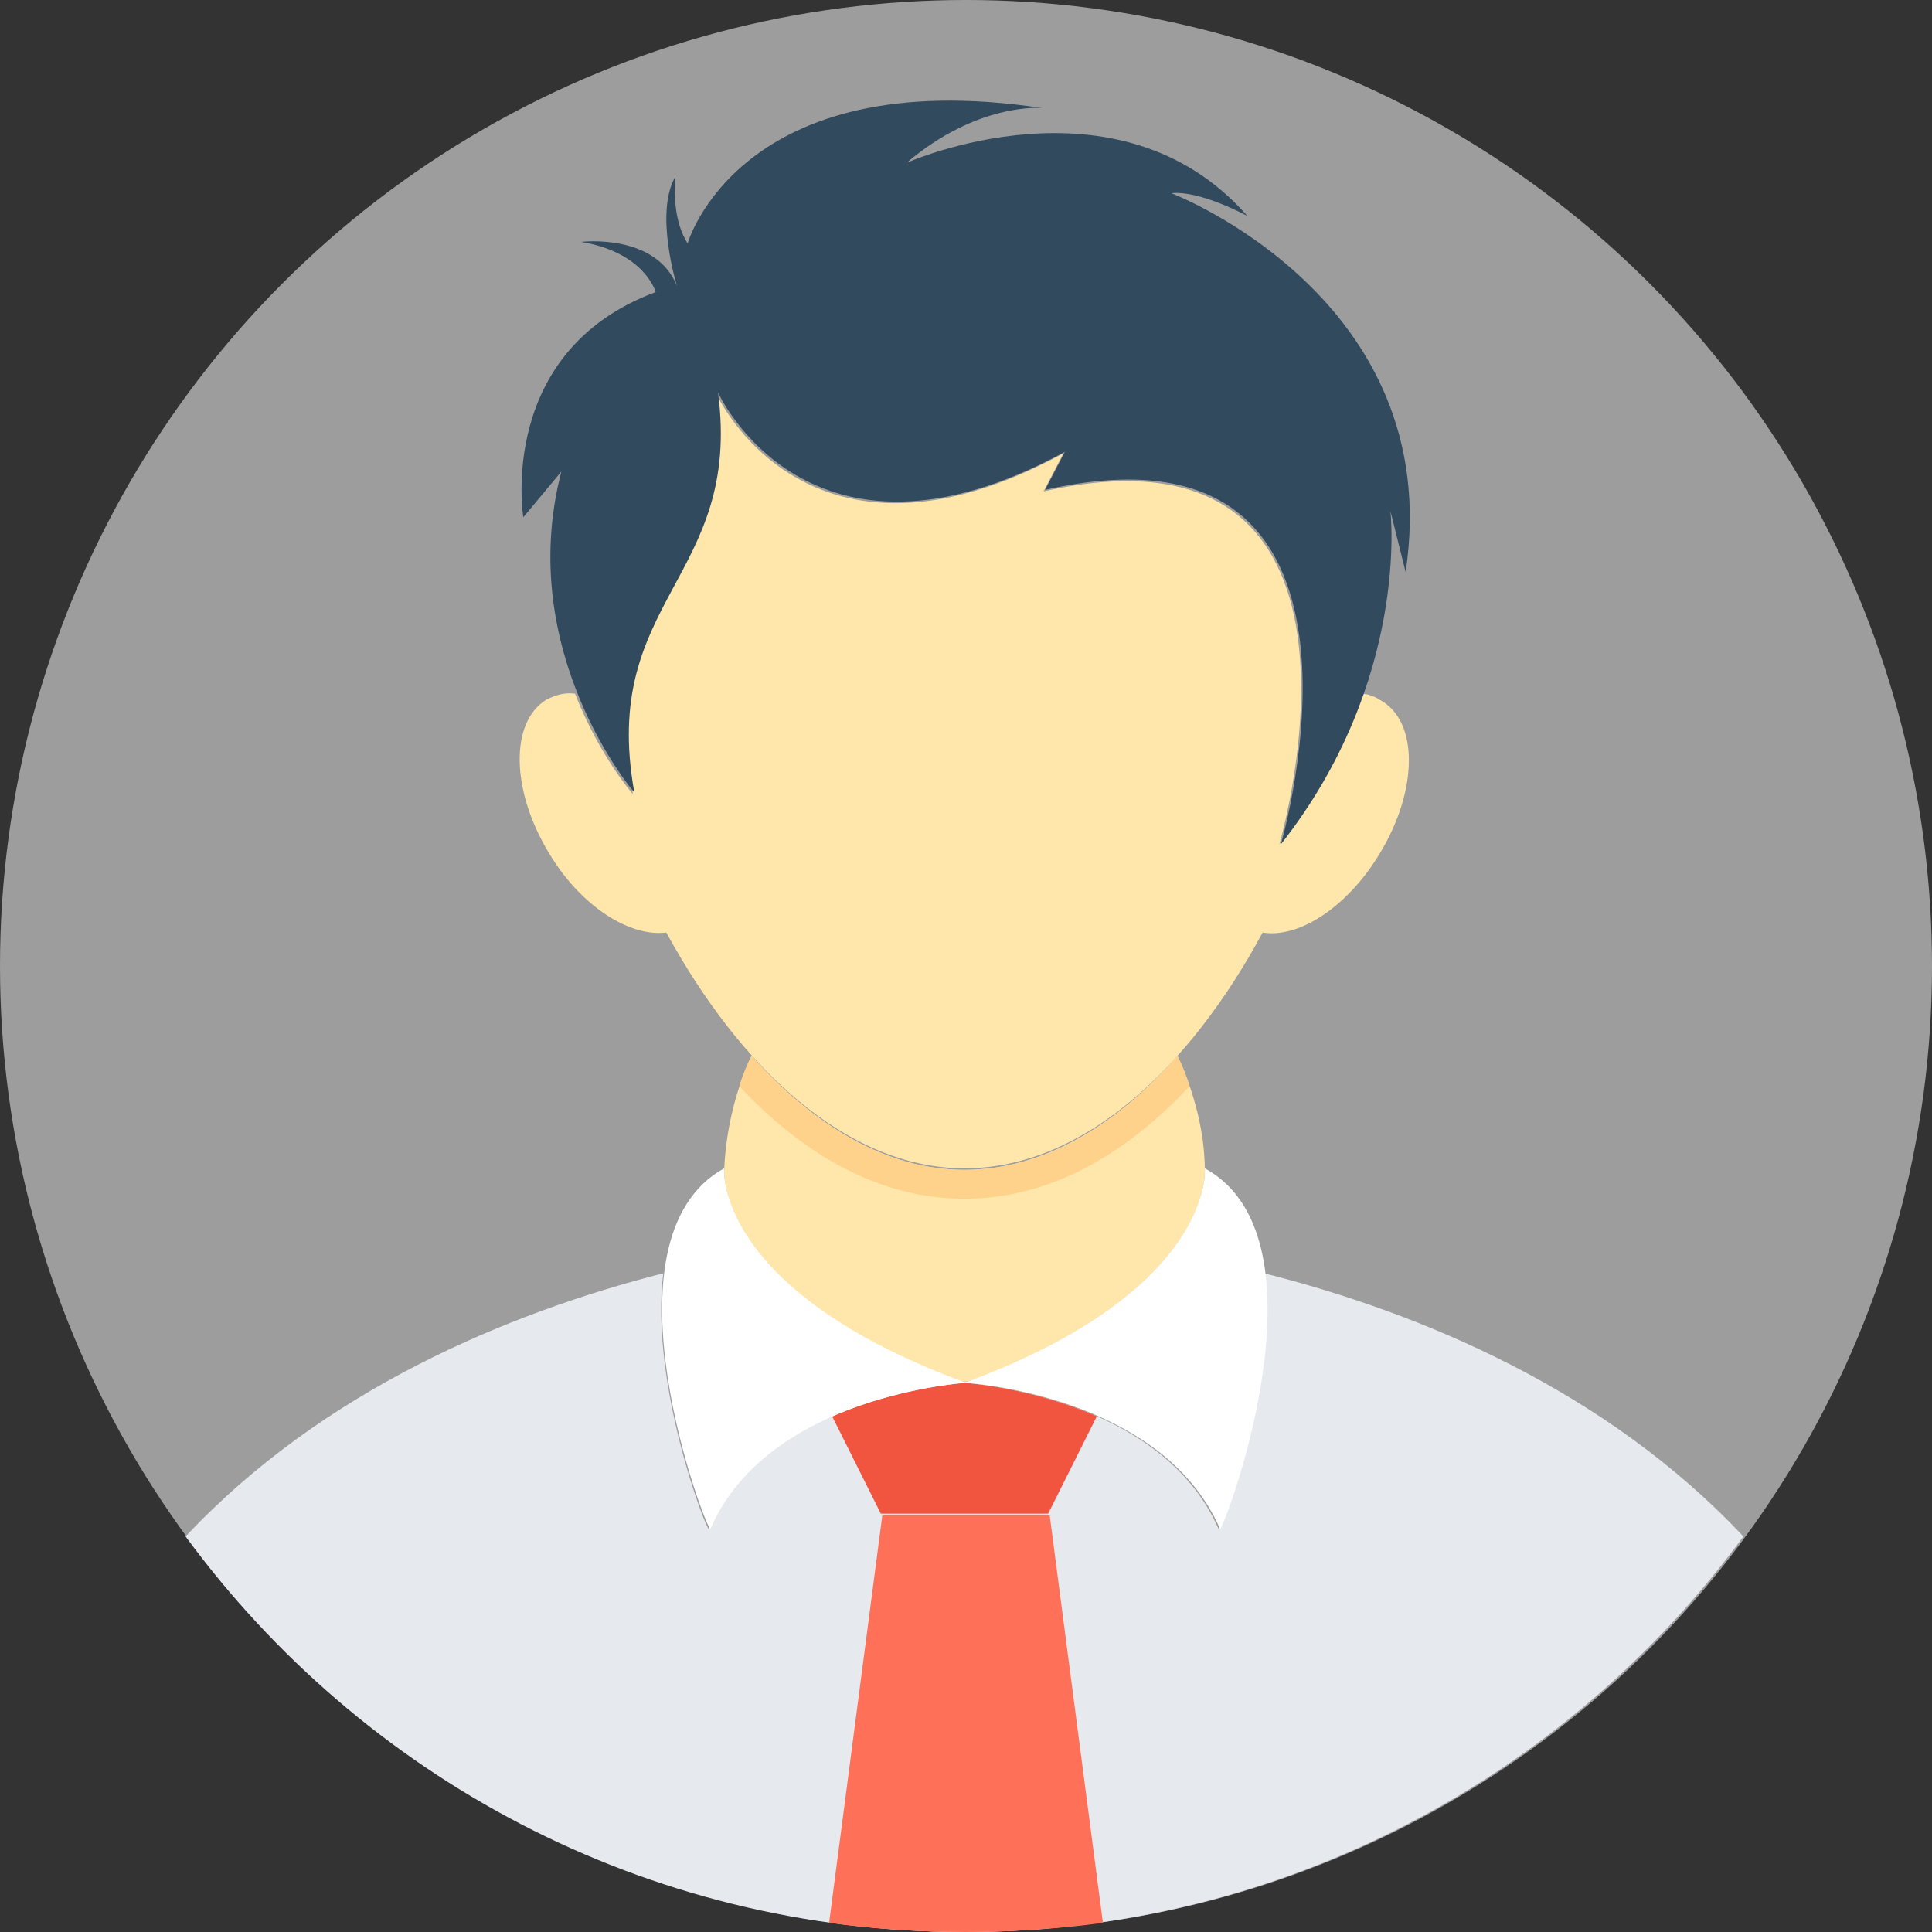
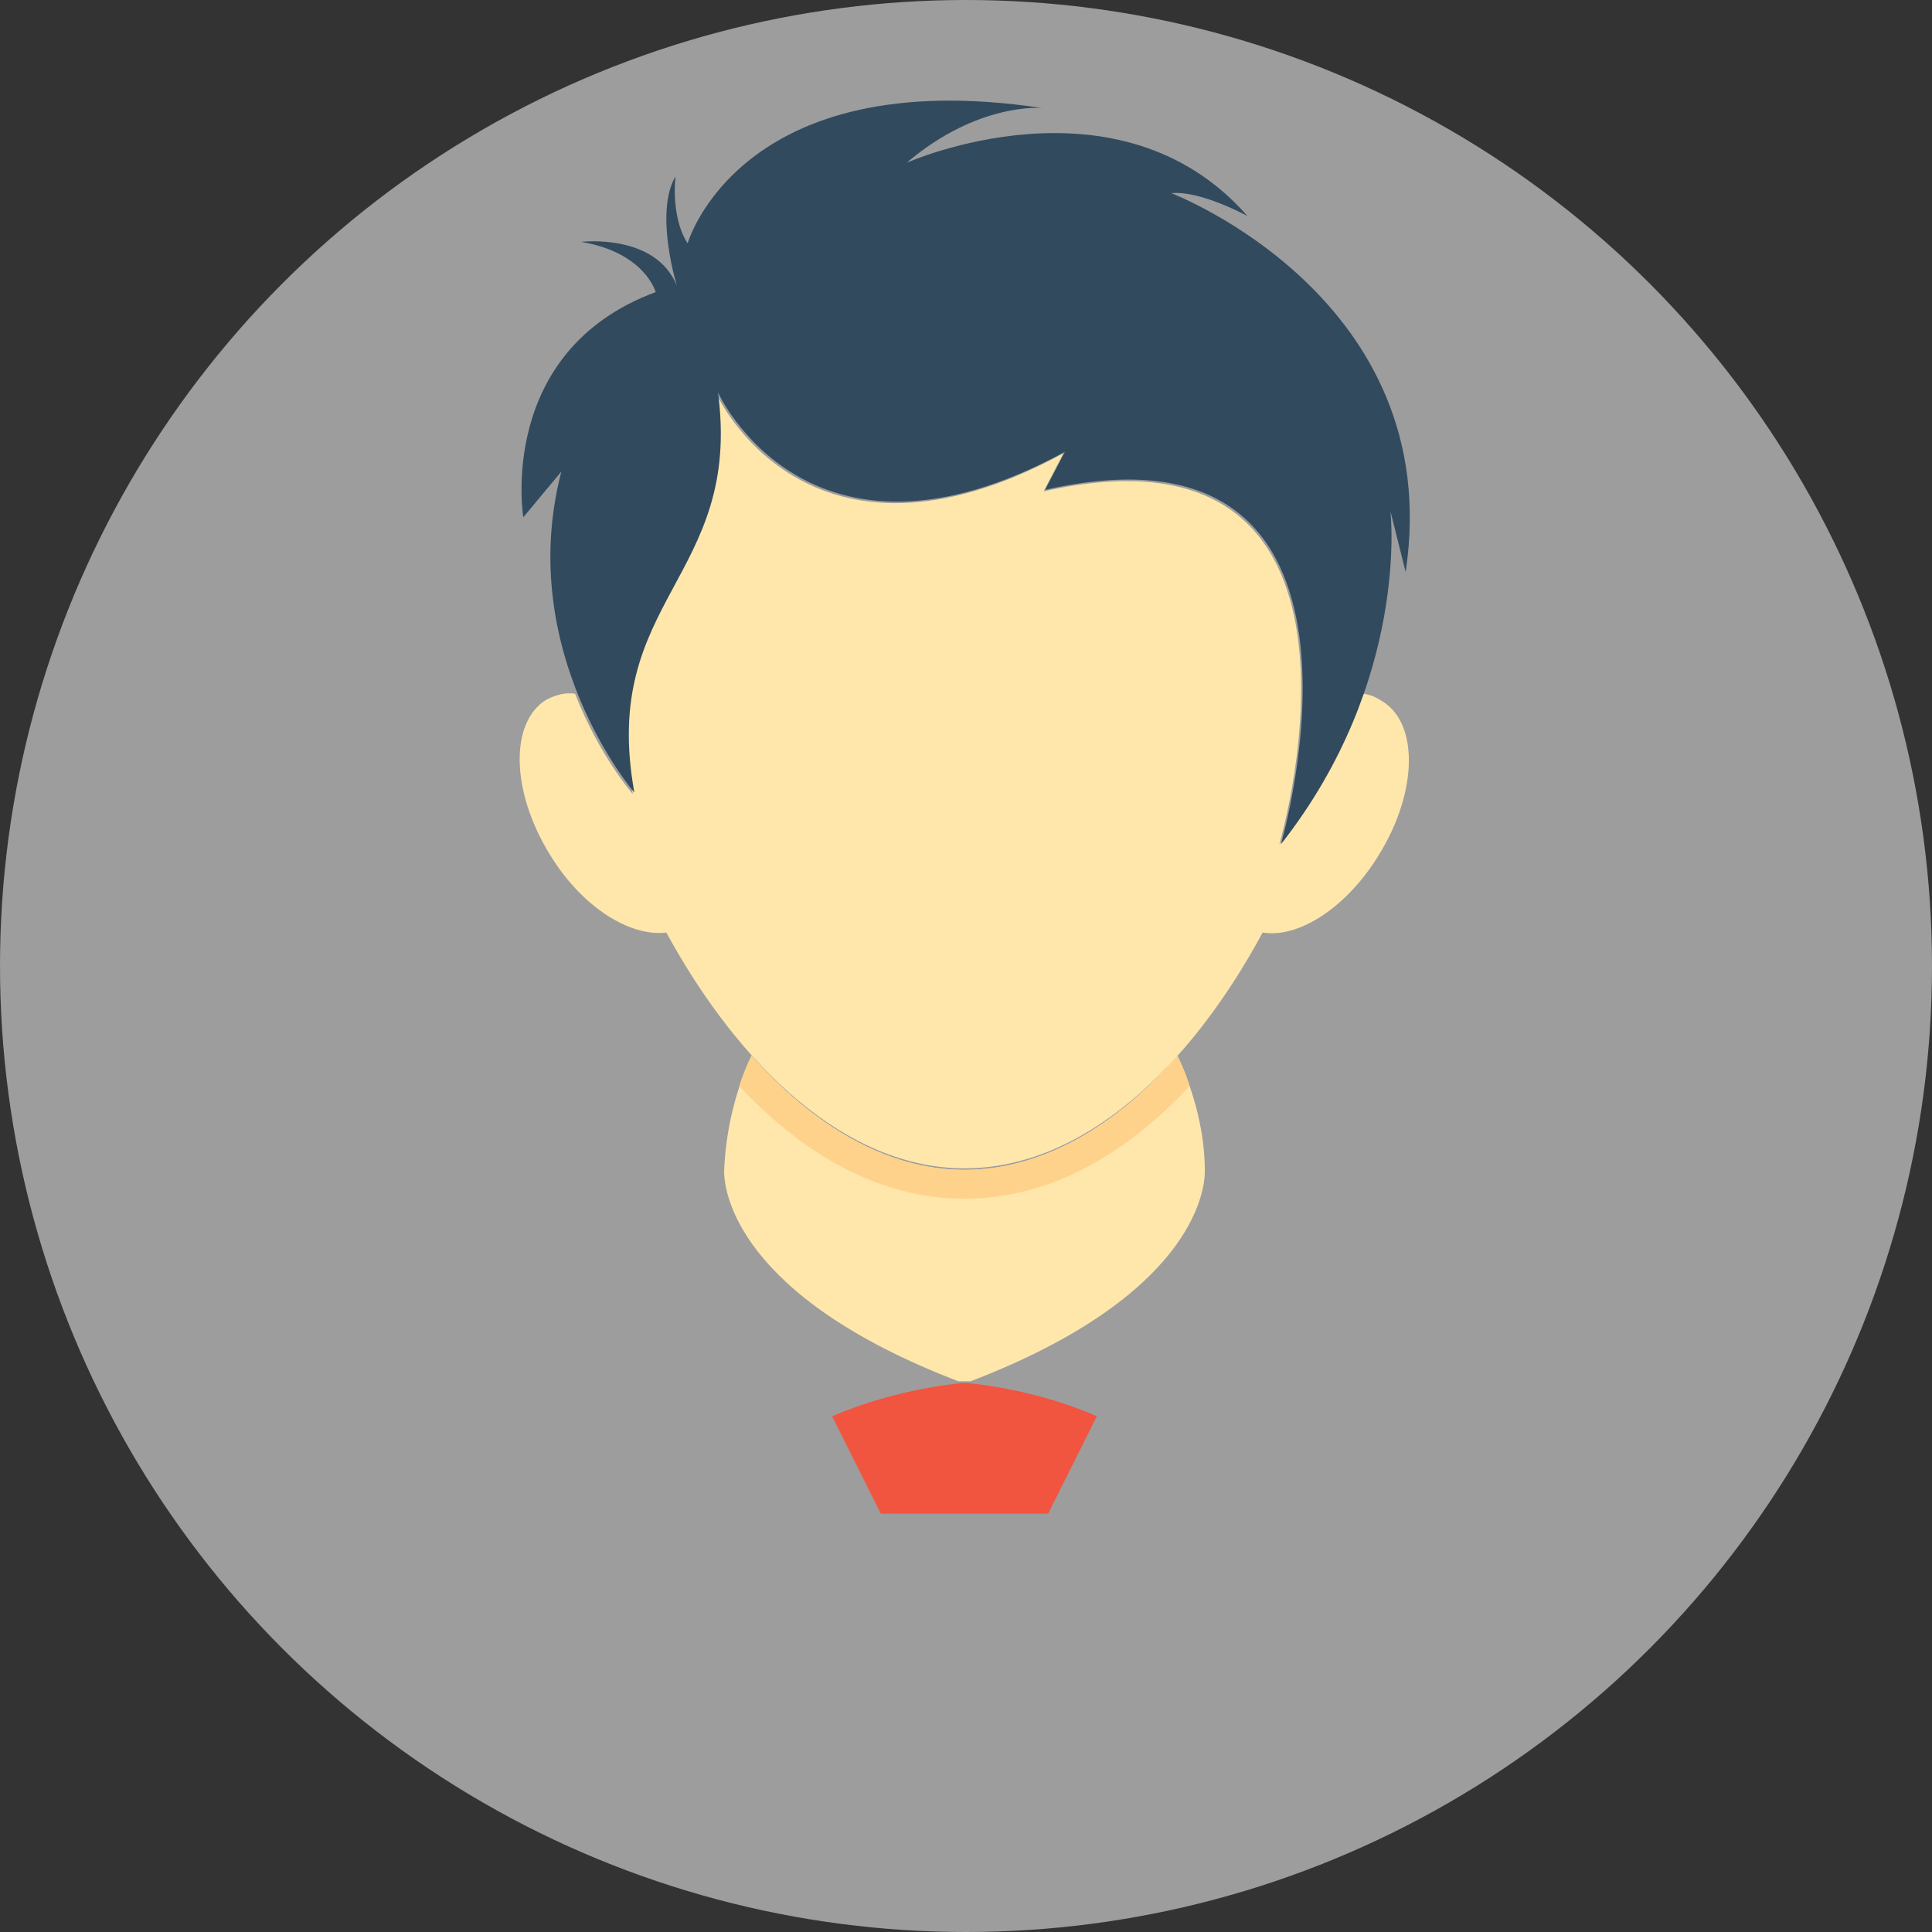
<svg xmlns="http://www.w3.org/2000/svg" width="508px" height="508px" viewBox="0 0 508 508" version="1.1">
  <rect x="0" y="0" width="508" height="508" fill="#333333" stroke="none" />
  <title>man</title>
  <desc>Created with Sketch.</desc>
  <g id="Page-1" stroke="none" stroke-width="1" fill="none" fill-rule="evenodd">
    <g id="man" fill-rule="nonzero">
      <circle id="Oval" fill="#9D9D9D" cx="254" cy="254" r="254" />
      <g id="Group" transform="translate(48, 334)" fill="#E6E9EE">
-         <path d="M207.2,29.2 C206.8,29.2 206.4,29.6 205.6,29.6 C205.2,29.6 204.8,29.2 204,29.2 L207.2,29.2 Z" id="Path" />
-         <path d="M410.4,70 C364.4,132.8 289.6,174 205.6,174 C121.6,174 47.2,133.2 0.8,70 C36.8,31.6 85.6,11.2 126.4,0.8 C122.8,30 138,69.2 138.4,68 C153.6,32.8 205.2,29.6 205.2,29.6 C205.2,29.6 256.8,32.4 272.4,68 C272.8,68.8 288,30 284.4,0.8 C325.6,11.2 374.4,31.6 410.4,70 Z" id="Path" />
-       </g>
+         </g>
      <path d="M316.8,308 L316.8,308 C316.8,313.2 313.6,340.8 255.2,363.2 L252,363.2 C193.6,340.8 190.4,313.2 190.4,308 L190.4,308 C190.8,297.6 193.2,287.2 197.6,277.6 C213.6,295.6 232.8,307.6 253.6,307.6 C274,307.6 293.6,296 309.6,277.6 C314,287.2 316.8,297.6 316.8,308 Z" id="Path" fill="#FFE7AC" />
      <path d="M288.4,372.4 L275.6,398 L231.6,398 L218.8,372.4 C236.4,364.8 253.6,363.6 253.6,363.6 C253.6,363.6 271.2,364.8 288.4,372.4 Z" id="Path" fill="#F1543F" />
-       <path d="M218,505.6 C229.6,507.2 241.6,508 254,508 C266,508 278,507.2 290,505.6 L276,398.4 L232,398.4 L218,505.6 Z" id="Path" fill="#FF7058" />
      <g id="Group" transform="translate(174, 307)" fill="#FFFFFF">
-         <path d="M142.8,0.2 C142.8,0.2 145.6,32.2 79.6,56.6 C79.6,56.6 131.2,59.4 146.8,95 C147.2,96.6 177.2,19 142.8,0.2 Z" id="Path" />
-         <path d="M16.4,0.2 C-17.6,19 12,96.2 12.8,95 C28,59.8 80,56.6 80,56.6 C13.6,32.2 16.4,0.2 16.4,0.2 Z" id="Path" />
-       </g>
+         </g>
      <path d="M312.8,285.6 C296,303.6 276,315.2 253.6,315.2 C231.2,315.2 211.2,303.6 194.4,285.6 C195.2,282.8 196.4,280 197.6,277.6 C213.6,295.6 232.8,307.6 253.6,307.6 C274.4,307.6 293.6,296 309.6,277.6 C310.8,280 312,282.8 312.8,285.6 Z" id="Path" fill="#FFD28C" />
      <path d="M362.8,224.4 C354.4,238.4 341.6,246.8 332,245.2 C312.8,280.8 284.8,307.2 253.6,307.2 C222.4,307.2 194.4,280.4 175.2,245.2 C165.6,246.4 152.8,238.4 144.4,224.4 C134.4,208 134,190 143.6,184 C146,182.8 148.4,182 151.2,182.4 C157.6,198.8 166.4,208.8 166.4,208.8 C157.2,158 194.8,152.4 188.4,103.6 C188.4,103.6 212,156 279.6,119.2 L274.4,129.2 C368.8,108 337.2,219.2 336.4,222 C347.2,208.4 354,194.8 358,182.4 C359.6,182.4 361.6,183.2 362.8,184 C373.2,189.6 372.8,208 362.8,224.4 Z" id="Path" fill="#FFE7AC" />
      <path d="M308,50.8 C315.6,50 328,56.8 328,56.8 C294,18 238.4,42.8 238.4,42.8 C257.2,26.8 274,28.4 274,28.4 C194.4,16.4 180.8,64 180.8,64 C177.2,58.4 177.2,50.4 177.6,46.4 C172,56 178,75.2 178,75.2 C172.4,61.2 152.8,63.6 152.8,63.6 C169.6,66.4 172.4,76.8 172.4,76.8 C130.4,92.4 137.6,136 137.6,136 L147.6,124 C135.2,171.6 166.8,208.4 166.8,208.4 C157.6,157.6 195.2,152 188.8,103.2 C188.8,103.2 212.4,155.6 280,118.8 L274.8,128.8 C370.4,107.2 336.8,222 336.8,222 C370.8,178.8 365.6,134.4 365.6,134.4 L369.6,150.4 C380.4,78.4 308,50.8 308,50.8 Z" id="Path" fill="#324A5E" />
    </g>
  </g>
</svg>